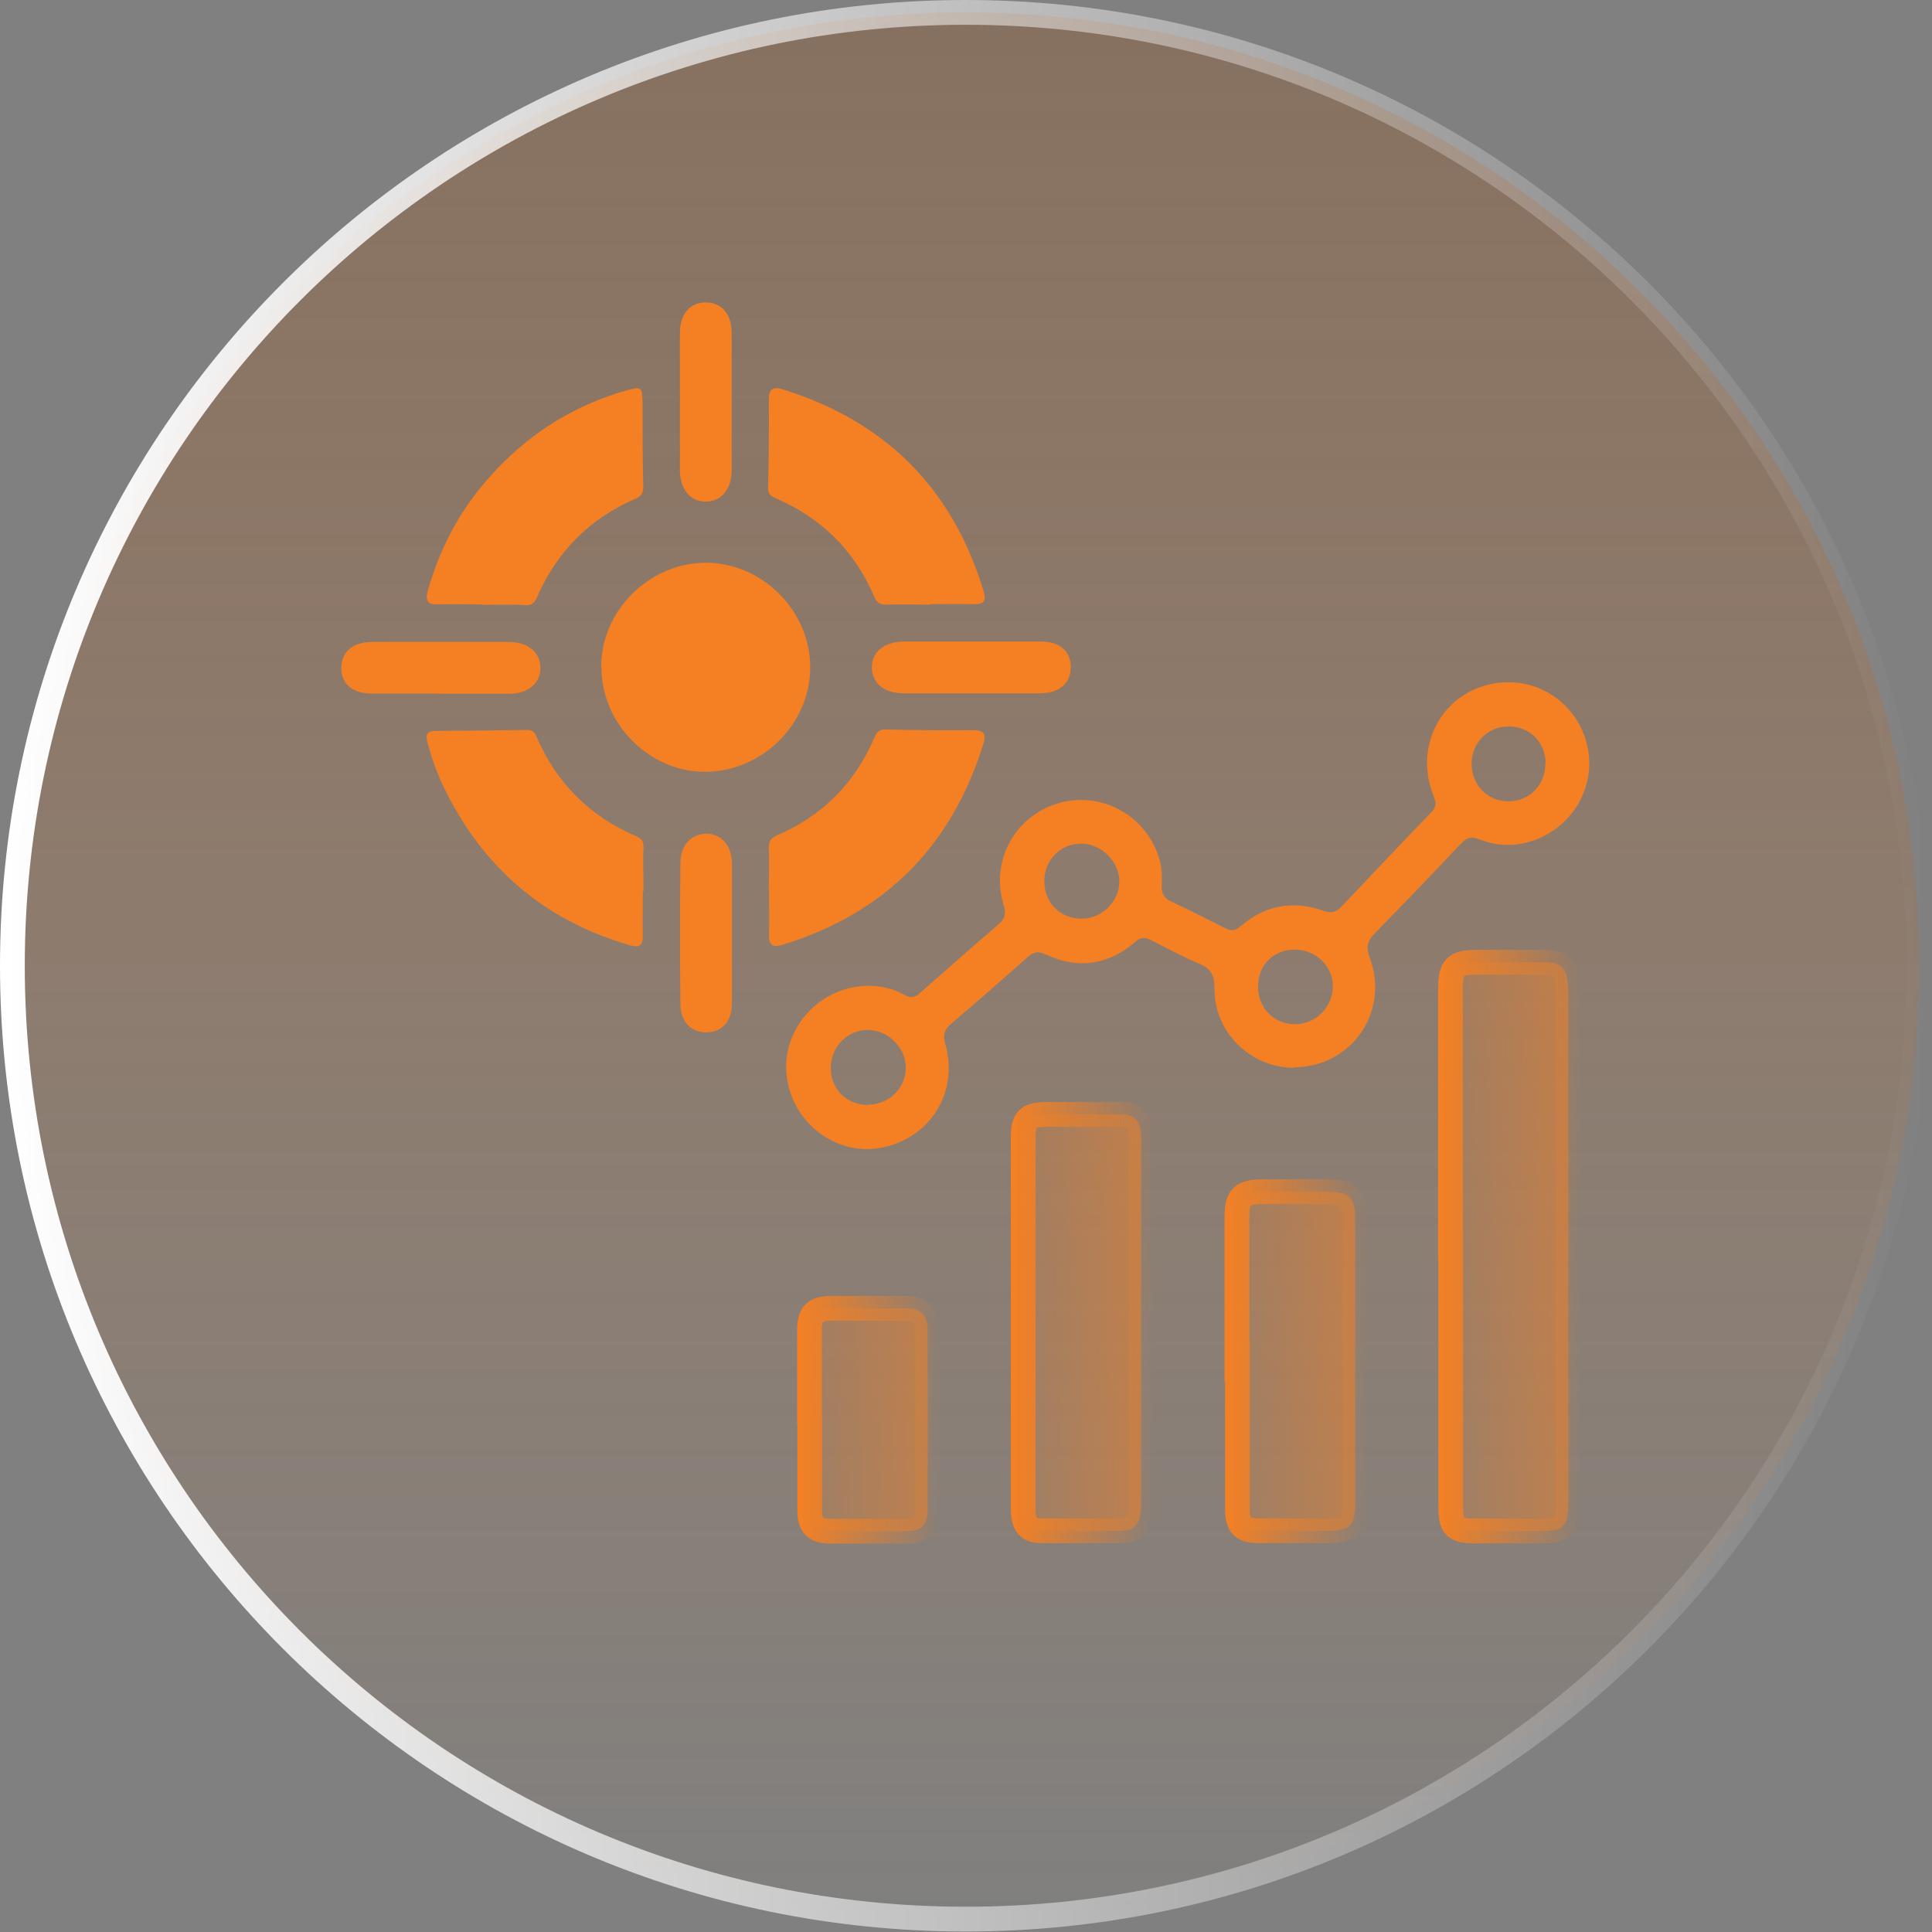
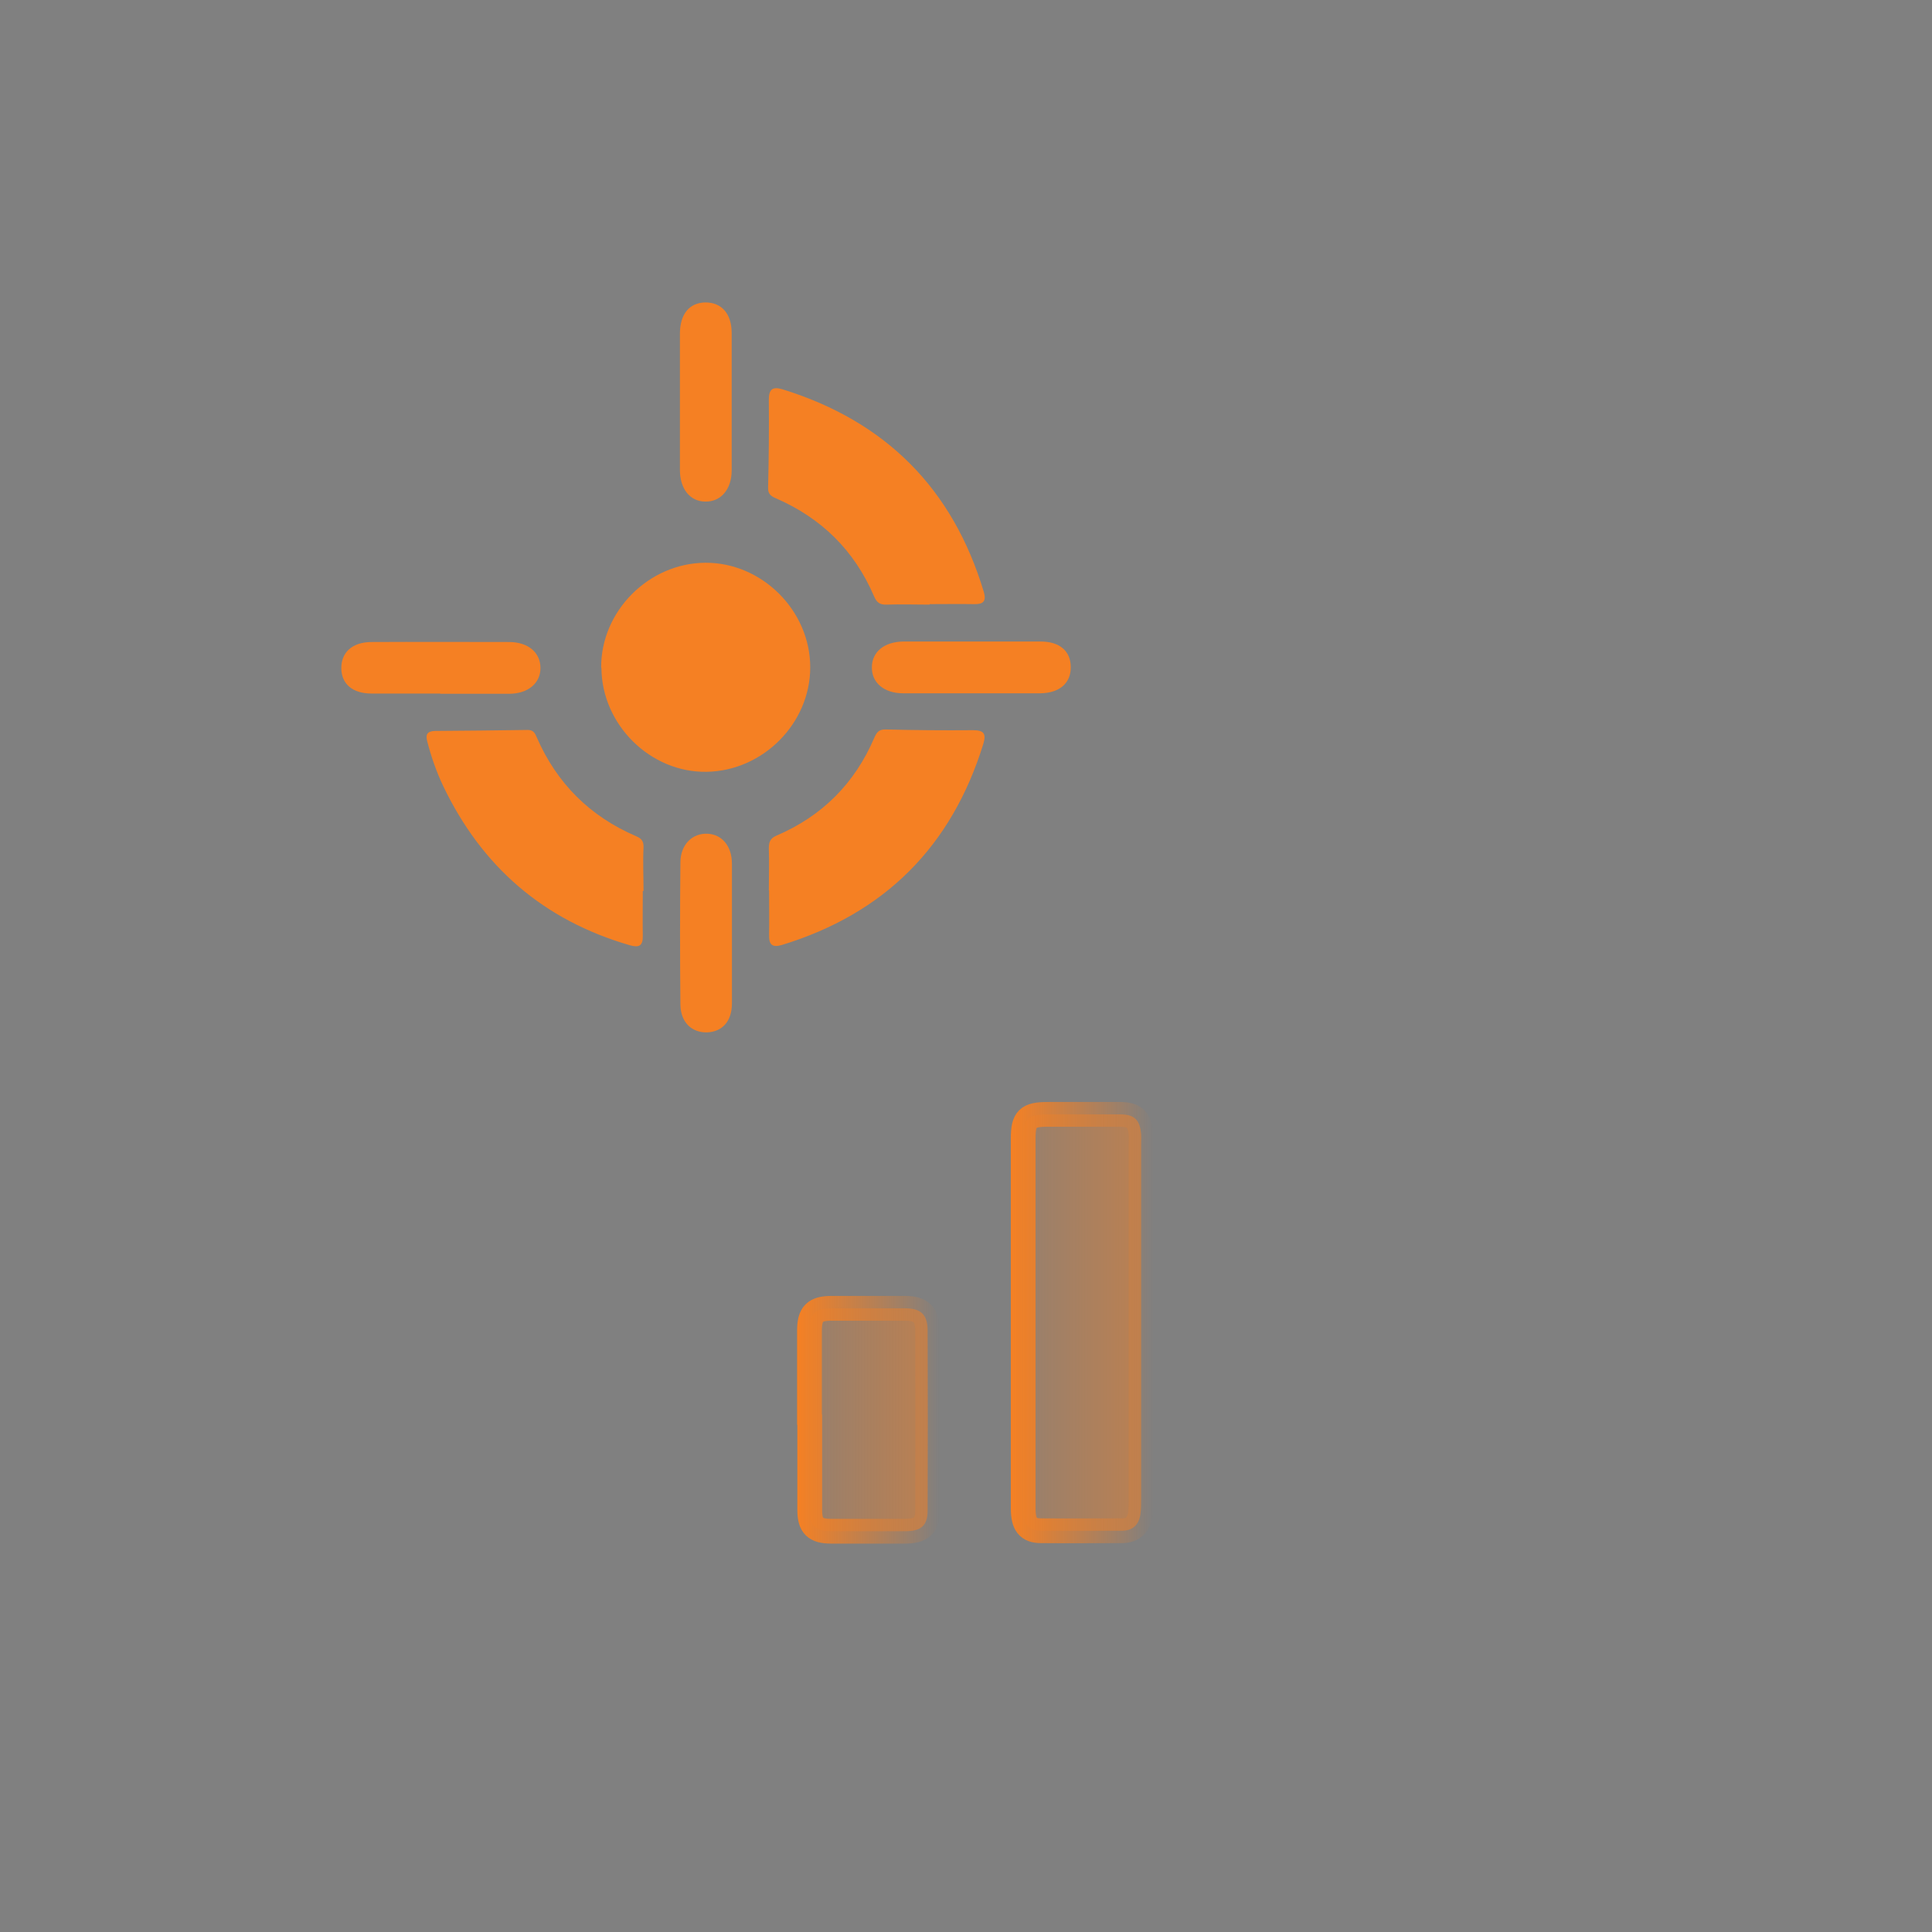
<svg xmlns="http://www.w3.org/2000/svg" width="78" height="78" viewBox="0 0 78 78" fill="none">
  <rect x="0" y="0" width="78" height="78" fill="#808080" stroke="none" />
  <g clip-path="url(#clip0_4476_288)">
-     <path d="M38.99 77.48C60.247 77.48 77.48 60.247 77.48 38.99C77.48 17.733 60.247 0.5 38.99 0.5C17.733 0.5 0.5 17.733 0.5 38.99C0.5 60.247 17.733 77.48 38.99 77.48Z" fill="url(#paint0_linear_4476_288)" stroke="url(#paint1_linear_4476_288)" />
-     <path d="M52.261 43.11C50.471 43.11 49.011 41.67 49.031 39.88C49.031 39.38 48.891 39.1 48.421 38.91C47.761 38.63 47.121 38.29 46.481 37.96C46.241 37.84 46.071 37.82 45.841 38.02C44.751 38.96 43.521 39.15 42.211 38.53C41.911 38.39 41.721 38.43 41.491 38.64C40.471 39.55 39.431 40.45 38.391 41.34C38.121 41.57 38.061 41.79 38.161 42.14C38.721 44.07 37.571 45.94 35.611 46.33C33.791 46.7 31.981 45.35 31.761 43.44C31.541 41.57 33.041 39.86 34.971 39.8C35.501 39.79 36.031 39.89 36.501 40.16C36.741 40.3 36.911 40.3 37.131 40.1C38.181 39.17 39.241 38.24 40.301 37.33C40.571 37.1 40.631 36.89 40.521 36.54C39.971 34.76 40.971 32.93 42.761 32.42C44.521 31.92 46.361 32.98 46.831 34.77C46.911 35.09 46.921 35.42 46.901 35.74C46.881 36.05 46.981 36.25 47.271 36.39C48.011 36.74 48.751 37.11 49.481 37.48C49.711 37.6 49.881 37.58 50.081 37.4C51.071 36.54 52.201 36.34 53.431 36.77C53.731 36.88 53.931 36.84 54.151 36.61C55.361 35.33 56.571 34.05 57.801 32.78C58.031 32.54 57.961 32.35 57.861 32.09C57.081 30.09 58.221 27.98 60.281 27.6C62.061 27.27 63.741 28.41 64.101 30.19C64.451 31.92 63.311 33.63 61.571 34.03C60.931 34.18 60.311 34.12 59.711 33.88C59.401 33.75 59.211 33.82 58.991 34.05C57.841 35.27 56.681 36.48 55.501 37.68C55.201 37.99 55.141 38.25 55.301 38.67C56.121 40.86 54.541 43.1 52.221 43.09L52.261 43.11ZM35.041 44.6C35.881 44.6 36.561 43.94 36.571 43.13C36.581 42.31 35.871 41.59 35.041 41.58C34.211 41.58 33.531 42.27 33.541 43.13C33.541 43.98 34.191 44.61 35.041 44.61V44.6ZM43.681 37.09C44.491 37.09 45.191 36.39 45.191 35.59C45.191 34.78 44.461 34.06 43.641 34.06C42.811 34.06 42.161 34.73 42.161 35.57C42.161 36.45 42.801 37.09 43.671 37.09H43.681ZM50.791 39.85C50.791 40.7 51.441 41.35 52.281 41.35C53.111 41.35 53.791 40.68 53.811 39.85C53.831 39.02 53.121 38.33 52.261 38.34C51.401 38.34 50.781 38.98 50.791 39.84V39.85ZM62.401 30.82C62.401 29.97 61.751 29.32 60.901 29.33C60.061 29.33 59.421 29.98 59.411 30.83C59.411 31.7 60.071 32.37 60.931 32.35C61.761 32.34 62.401 31.67 62.391 30.82H62.401Z" fill="#F58023" />
-     <path d="M58.56 50.37C58.56 46.88 58.56 43.39 58.56 39.89C58.56 39.06 58.761 38.85 59.581 38.85C60.501 38.85 61.431 38.85 62.35 38.85C63.02 38.85 63.23 39.07 63.3 39.73C63.321 39.93 63.321 40.14 63.321 40.35C63.321 47.03 63.321 53.7 63.321 60.38C63.321 60.52 63.321 60.65 63.321 60.79C63.281 61.62 63.09 61.81 62.261 61.81C61.35 61.81 60.45 61.81 59.541 61.81C58.74 61.81 58.571 61.63 58.571 60.85C58.571 57.36 58.571 53.87 58.571 50.37H58.56Z" fill="url(#paint2_linear_4476_288)" stroke="url(#paint3_linear_4476_288)" />
    <path d="M41.31 53.35C41.31 50.88 41.31 48.42 41.31 45.95C41.31 45.17 41.49 44.99 42.291 44.99C43.27 44.99 44.24 44.99 45.221 44.99C45.8 44.99 46.02 45.21 46.071 45.79C46.081 45.94 46.071 46.1 46.071 46.25C46.071 51.01 46.071 55.77 46.071 60.53C46.071 60.74 46.071 60.94 46.041 61.14C45.98 61.54 45.751 61.79 45.321 61.8C44.221 61.8 43.13 61.81 42.031 61.8C41.501 61.8 41.31 61.54 41.31 60.9C41.31 58.38 41.31 55.86 41.31 53.35Z" fill="url(#paint4_linear_4476_288)" stroke="url(#paint5_linear_4476_288)" />
-     <path d="M49.94 54.99C49.94 53.04 49.94 51.09 49.94 49.14C49.94 48.32 50.14 48.12 50.98 48.11C51.84 48.11 52.69 48.11 53.55 48.11C54.49 48.11 54.71 48.33 54.71 49.26C54.71 52.32 54.71 55.38 54.71 58.44C54.71 59.23 54.72 60.01 54.71 60.8C54.69 61.6 54.47 61.8 53.69 61.8C52.73 61.8 51.77 61.8 50.82 61.8C50.17 61.8 49.96 61.59 49.96 60.93C49.96 58.95 49.96 56.96 49.96 54.98L49.94 54.99Z" fill="url(#paint6_linear_4476_288)" stroke="url(#paint7_linear_4476_288)" />
    <path d="M24.271 26.96C24.251 24.68 26.191 22.73 28.481 22.72C30.761 22.71 32.711 24.65 32.711 26.94C32.711 29.2 30.811 31.12 28.531 31.16C26.261 31.2 24.291 29.26 24.281 26.96H24.271Z" fill="#F58023" />
    <path d="M32.681 57.31C32.681 56.11 32.681 54.91 32.681 53.72C32.681 53.04 32.901 52.82 33.571 52.82C34.561 52.82 35.551 52.82 36.551 52.82C37.171 52.82 37.441 53.07 37.451 53.69C37.461 56.12 37.461 58.55 37.451 60.98C37.451 61.6 37.181 61.82 36.541 61.82C35.551 61.82 34.561 61.82 33.561 61.82C32.911 61.82 32.691 61.6 32.691 60.96C32.691 59.75 32.691 58.53 32.691 57.32L32.681 57.31Z" fill="url(#paint8_linear_4476_288)" stroke="url(#paint9_linear_4476_288)" />
-     <path d="M19.441 24.4C18.861 24.4 18.281 24.38 17.691 24.4C17.261 24.42 17.161 24.25 17.271 23.85C17.741 22.19 18.511 20.7 19.641 19.4C21.171 17.63 23.041 16.4 25.301 15.76C25.891 15.59 25.931 15.63 25.941 16.26C25.941 17.39 25.941 18.52 25.971 19.65C25.971 19.93 25.871 20.04 25.641 20.14C23.801 20.94 22.481 22.27 21.681 24.11C21.581 24.34 21.471 24.45 21.191 24.43C20.611 24.39 20.031 24.42 19.451 24.42C19.451 24.42 19.451 24.41 19.451 24.4H19.441Z" fill="#F58023" />
    <path d="M25.951 35.97C25.951 36.57 25.941 37.17 25.951 37.77C25.961 38.19 25.801 38.27 25.421 38.16C21.941 37.15 19.451 34.99 17.891 31.73C17.621 31.16 17.411 30.56 17.251 29.94C17.171 29.65 17.251 29.52 17.561 29.51C18.811 29.5 20.061 29.49 21.311 29.47C21.531 29.47 21.601 29.6 21.671 29.77C22.481 31.63 23.821 32.96 25.681 33.76C25.891 33.85 25.991 33.95 25.981 34.22C25.951 34.8 25.981 35.38 25.981 35.97C25.981 35.97 25.961 35.97 25.951 35.97Z" fill="#F58023" />
    <path d="M37.53 24.41C36.95 24.41 36.37 24.39 35.79 24.41C35.51 24.42 35.39 24.31 35.29 24.08C34.5 22.23 33.17 20.92 31.33 20.12C31.12 20.03 31 19.94 31.01 19.68C31.04 18.5 31.05 17.32 31.04 16.14C31.04 15.7 31.2 15.6 31.6 15.72C35.76 17.01 38.47 19.73 39.72 23.9C39.83 24.28 39.69 24.4 39.33 24.39C38.73 24.38 38.13 24.39 37.53 24.39V24.41Z" fill="#F58023" />
    <path d="M31.04 35.95C31.04 35.39 31.06 34.82 31.04 34.26C31.04 34 31.09 33.85 31.34 33.74C33.19 32.95 34.51 31.63 35.3 29.78C35.39 29.58 35.47 29.45 35.74 29.45C36.92 29.48 38.1 29.49 39.28 29.48C39.7 29.48 39.83 29.6 39.7 30.03C38.42 34.17 35.72 36.88 31.57 38.15C31.17 38.27 31.04 38.13 31.05 37.74C31.06 37.14 31.05 36.54 31.05 35.94H31.03L31.04 35.95Z" fill="#F58023" />
    <path d="M17.77 28C16.85 28 15.92 28 15 28C14.24 28 13.79 27.62 13.78 26.99C13.77 26.34 14.22 25.92 15.01 25.92C16.86 25.91 18.7 25.92 20.55 25.92C21.33 25.92 21.82 26.35 21.82 26.97C21.82 27.59 21.31 28.01 20.55 28.01C19.63 28.01 18.7 28.01 17.78 28.01L17.77 28Z" fill="#F58023" />
    <path d="M27.45 16.2C27.45 15.29 27.45 14.39 27.45 13.48C27.45 12.68 27.83 12.22 28.48 12.21C29.13 12.21 29.54 12.66 29.54 13.45C29.54 15.3 29.54 17.14 29.54 18.99C29.54 19.76 29.1 20.26 28.48 20.25C27.86 20.25 27.45 19.74 27.45 18.97C27.45 18.05 27.45 17.12 27.45 16.2Z" fill="#F58023" />
    <path d="M39.24 25.9C40.16 25.9 41.09 25.9 42.01 25.9C42.78 25.9 43.22 26.28 43.23 26.92C43.24 27.57 42.79 27.98 42 27.99C40.15 27.99 38.31 27.99 36.46 27.99C35.69 27.99 35.19 27.56 35.2 26.94C35.2 26.32 35.7 25.91 36.47 25.9C37.39 25.9 38.32 25.9 39.24 25.9Z" fill="#F58023" />
    <path d="M29.55 37.74C29.55 38.66 29.55 39.58 29.55 40.51C29.55 41.23 29.16 41.66 28.54 41.68C27.92 41.69 27.48 41.27 27.47 40.56C27.45 38.65 27.45 36.73 27.47 34.82C27.47 34.1 27.95 33.63 28.57 33.66C29.15 33.69 29.55 34.16 29.55 34.87C29.55 35.83 29.55 36.78 29.55 37.74Z" fill="#F58023" />
  </g>
  <defs>
    <linearGradient id="paint0_linear_4476_288" x1="38.99" y1="77.48" x2="38.99" y2="-92.07" gradientUnits="userSpaceOnUse">
      <stop stop-color="#F58023" stop-opacity="0" />
      <stop offset="1" stop-color="#14273D" stop-opacity="0.87" />
    </linearGradient>
    <linearGradient id="paint1_linear_4476_288" x1="-1.51906e-08" y1="38.99" x2="77.98" y2="38.99" gradientUnits="userSpaceOnUse">
      <stop stop-color="white" />
      <stop offset="1" stop-color="white" stop-opacity="0" />
    </linearGradient>
    <linearGradient id="paint2_linear_4476_288" x1="58.56" y1="50.33" x2="63.321" y2="50.33" gradientUnits="userSpaceOnUse">
      <stop stop-color="#F58023" stop-opacity="0.2" />
      <stop offset="1" stop-color="#F58023" stop-opacity="0.5" />
    </linearGradient>
    <linearGradient id="paint3_linear_4476_288" x1="58.06" y1="50.33" x2="63.821" y2="50.33" gradientUnits="userSpaceOnUse">
      <stop stop-color="#F58023" />
      <stop offset="1" stop-color="#F58023" stop-opacity="0" />
    </linearGradient>
    <linearGradient id="paint4_linear_4476_288" x1="41.31" y1="53.4" x2="46.071" y2="53.4" gradientUnits="userSpaceOnUse">
      <stop stop-color="#F58023" stop-opacity="0.2" />
      <stop offset="1" stop-color="#F58023" stop-opacity="0.5" />
    </linearGradient>
    <linearGradient id="paint5_linear_4476_288" x1="40.81" y1="53.4" x2="46.571" y2="53.4" gradientUnits="userSpaceOnUse">
      <stop stop-color="#F58023" />
      <stop offset="1" stop-color="#F58023" stop-opacity="0" />
    </linearGradient>
    <linearGradient id="paint6_linear_4476_288" x1="49.94" y1="54.96" x2="54.7" y2="54.96" gradientUnits="userSpaceOnUse">
      <stop stop-color="#F58023" stop-opacity="0.2" />
      <stop offset="1" stop-color="#F58023" stop-opacity="0.5" />
    </linearGradient>
    <linearGradient id="paint7_linear_4476_288" x1="49.44" y1="54.96" x2="55.2" y2="54.96" gradientUnits="userSpaceOnUse">
      <stop stop-color="#F58023" />
      <stop offset="1" stop-color="#F58023" stop-opacity="0" />
    </linearGradient>
    <linearGradient id="paint8_linear_4476_288" x1="32.681" y1="57.31" x2="37.451" y2="57.31" gradientUnits="userSpaceOnUse">
      <stop stop-color="#F58023" stop-opacity="0.2" />
      <stop offset="1" stop-color="#F58023" stop-opacity="0.5" />
    </linearGradient>
    <linearGradient id="paint9_linear_4476_288" x1="32.181" y1="57.31" x2="37.951" y2="57.31" gradientUnits="userSpaceOnUse">
      <stop stop-color="#F58023" />
      <stop offset="1" stop-color="#F58023" stop-opacity="0" />
    </linearGradient>
    <clipPath id="clip0_4476_288">
      <rect width="77.98" height="77.98" fill="white" />
    </clipPath>
  </defs>
</svg>